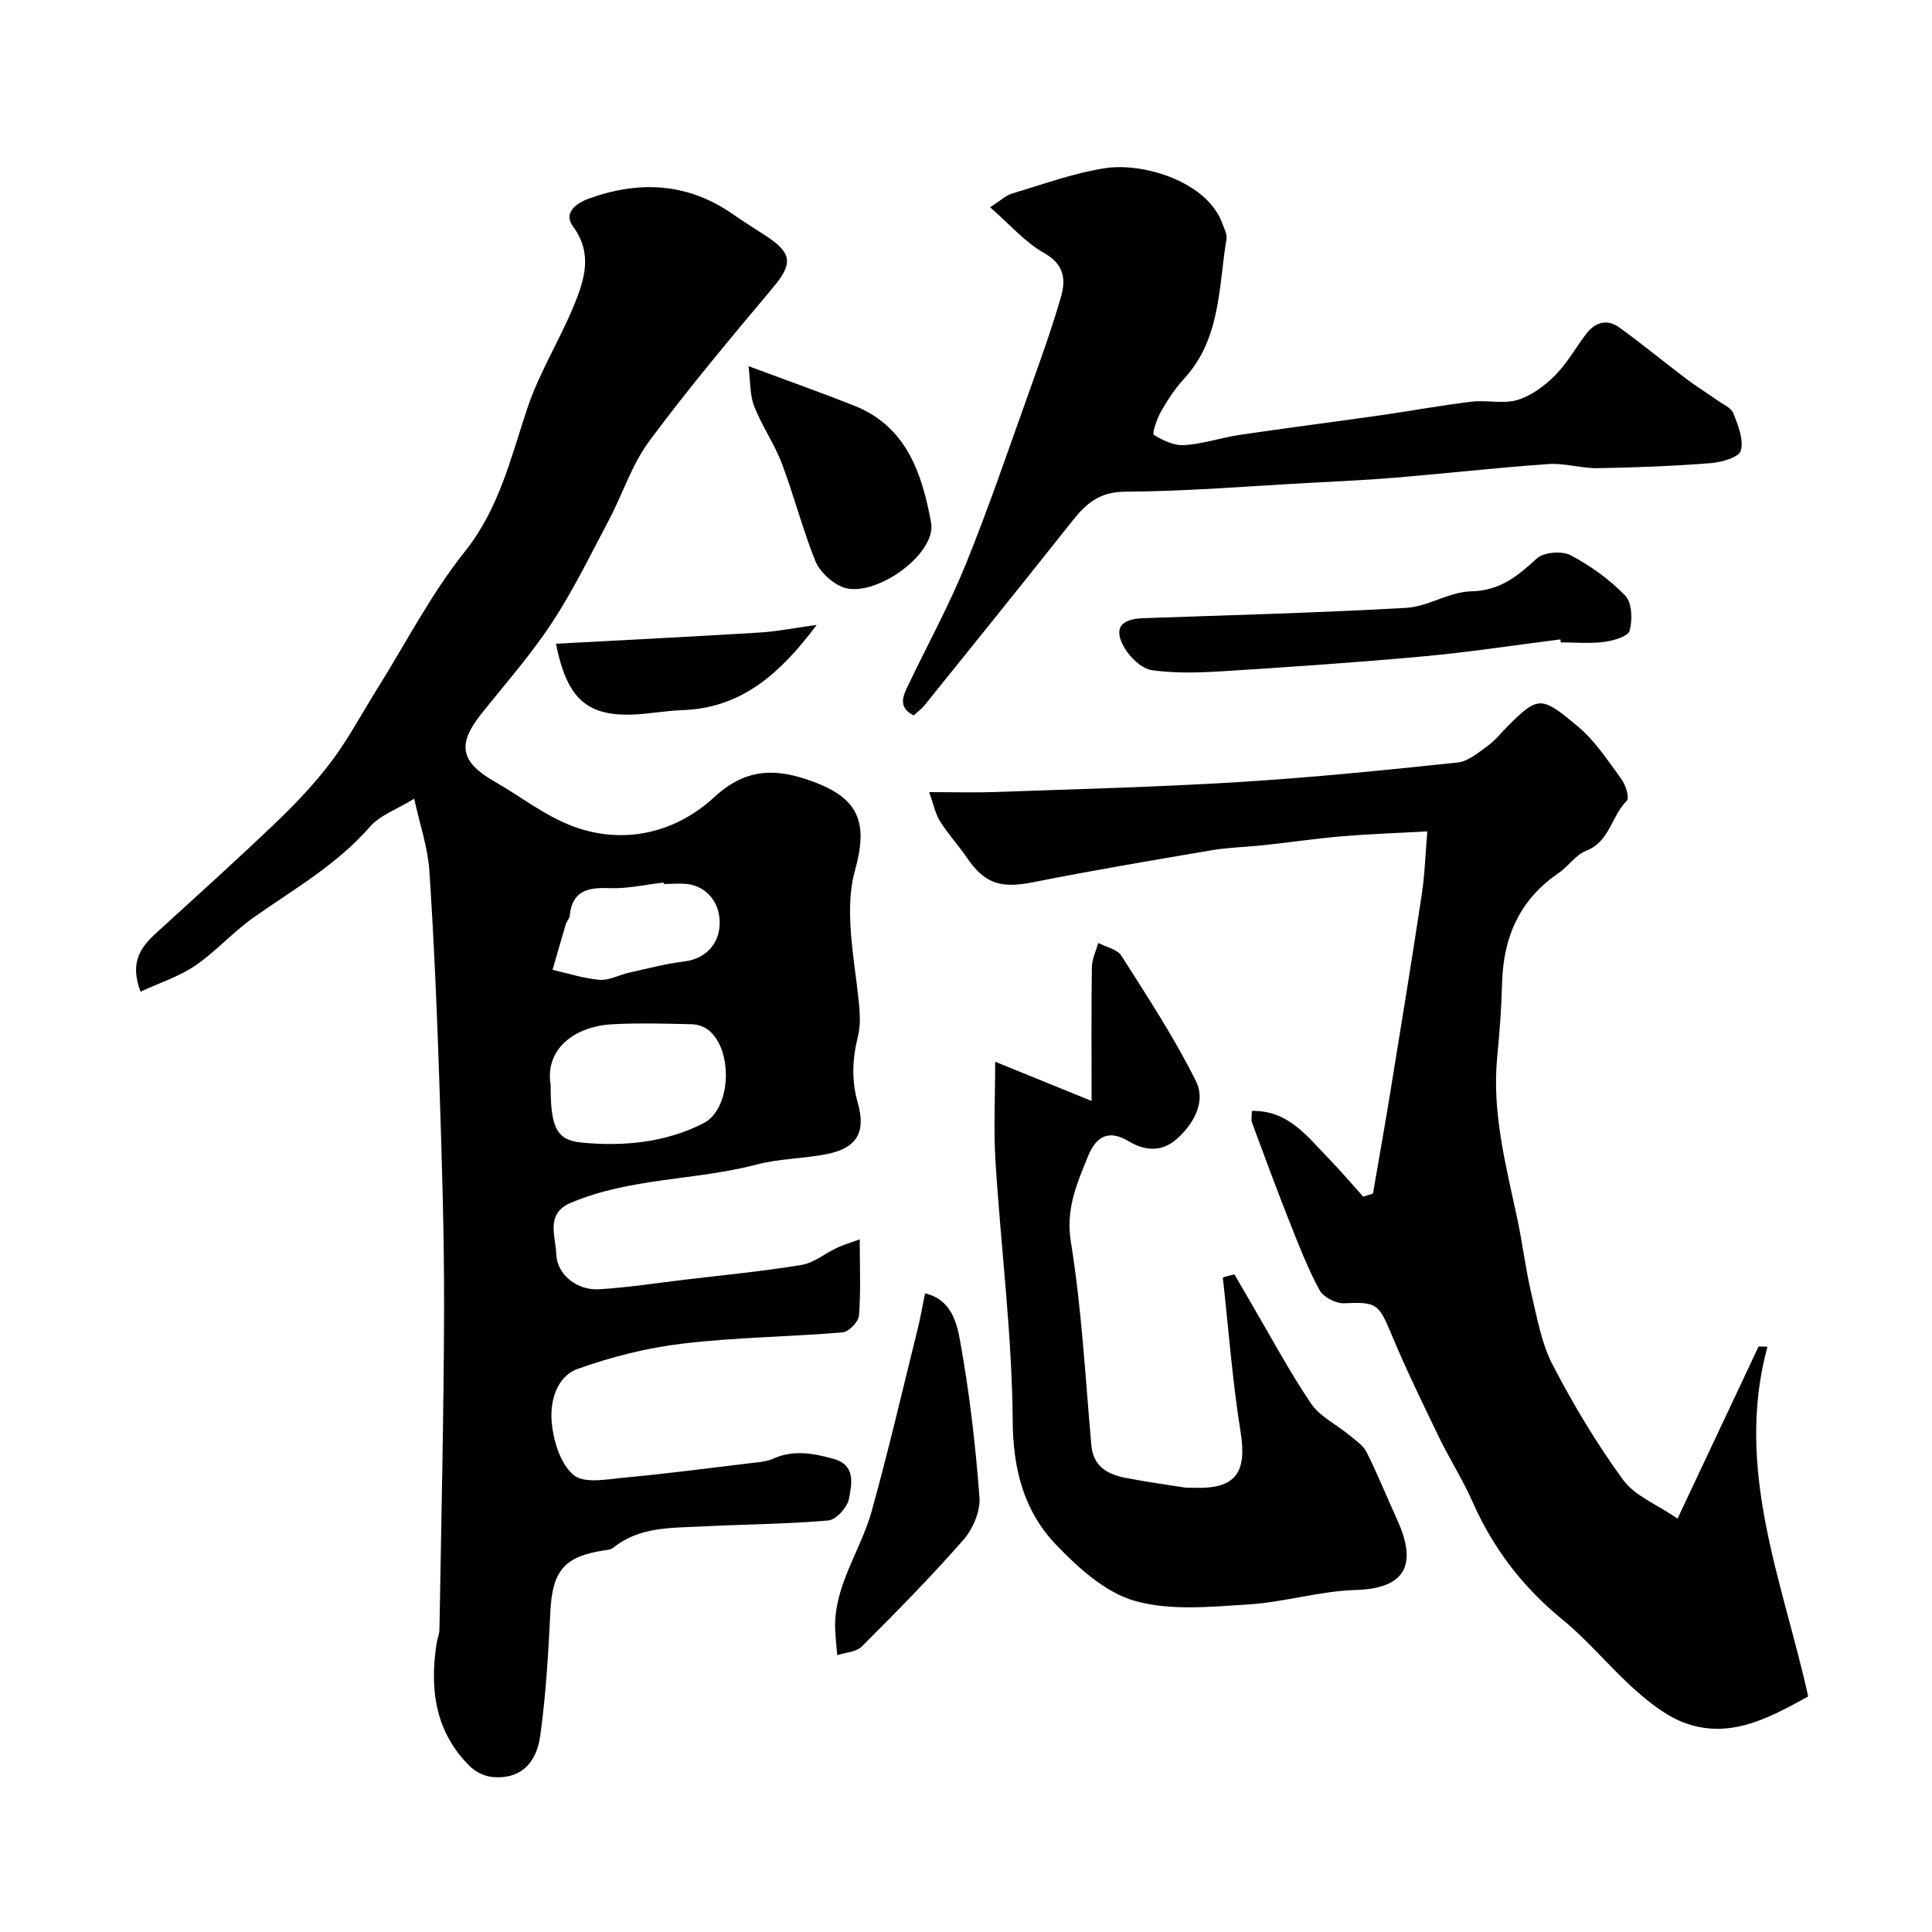
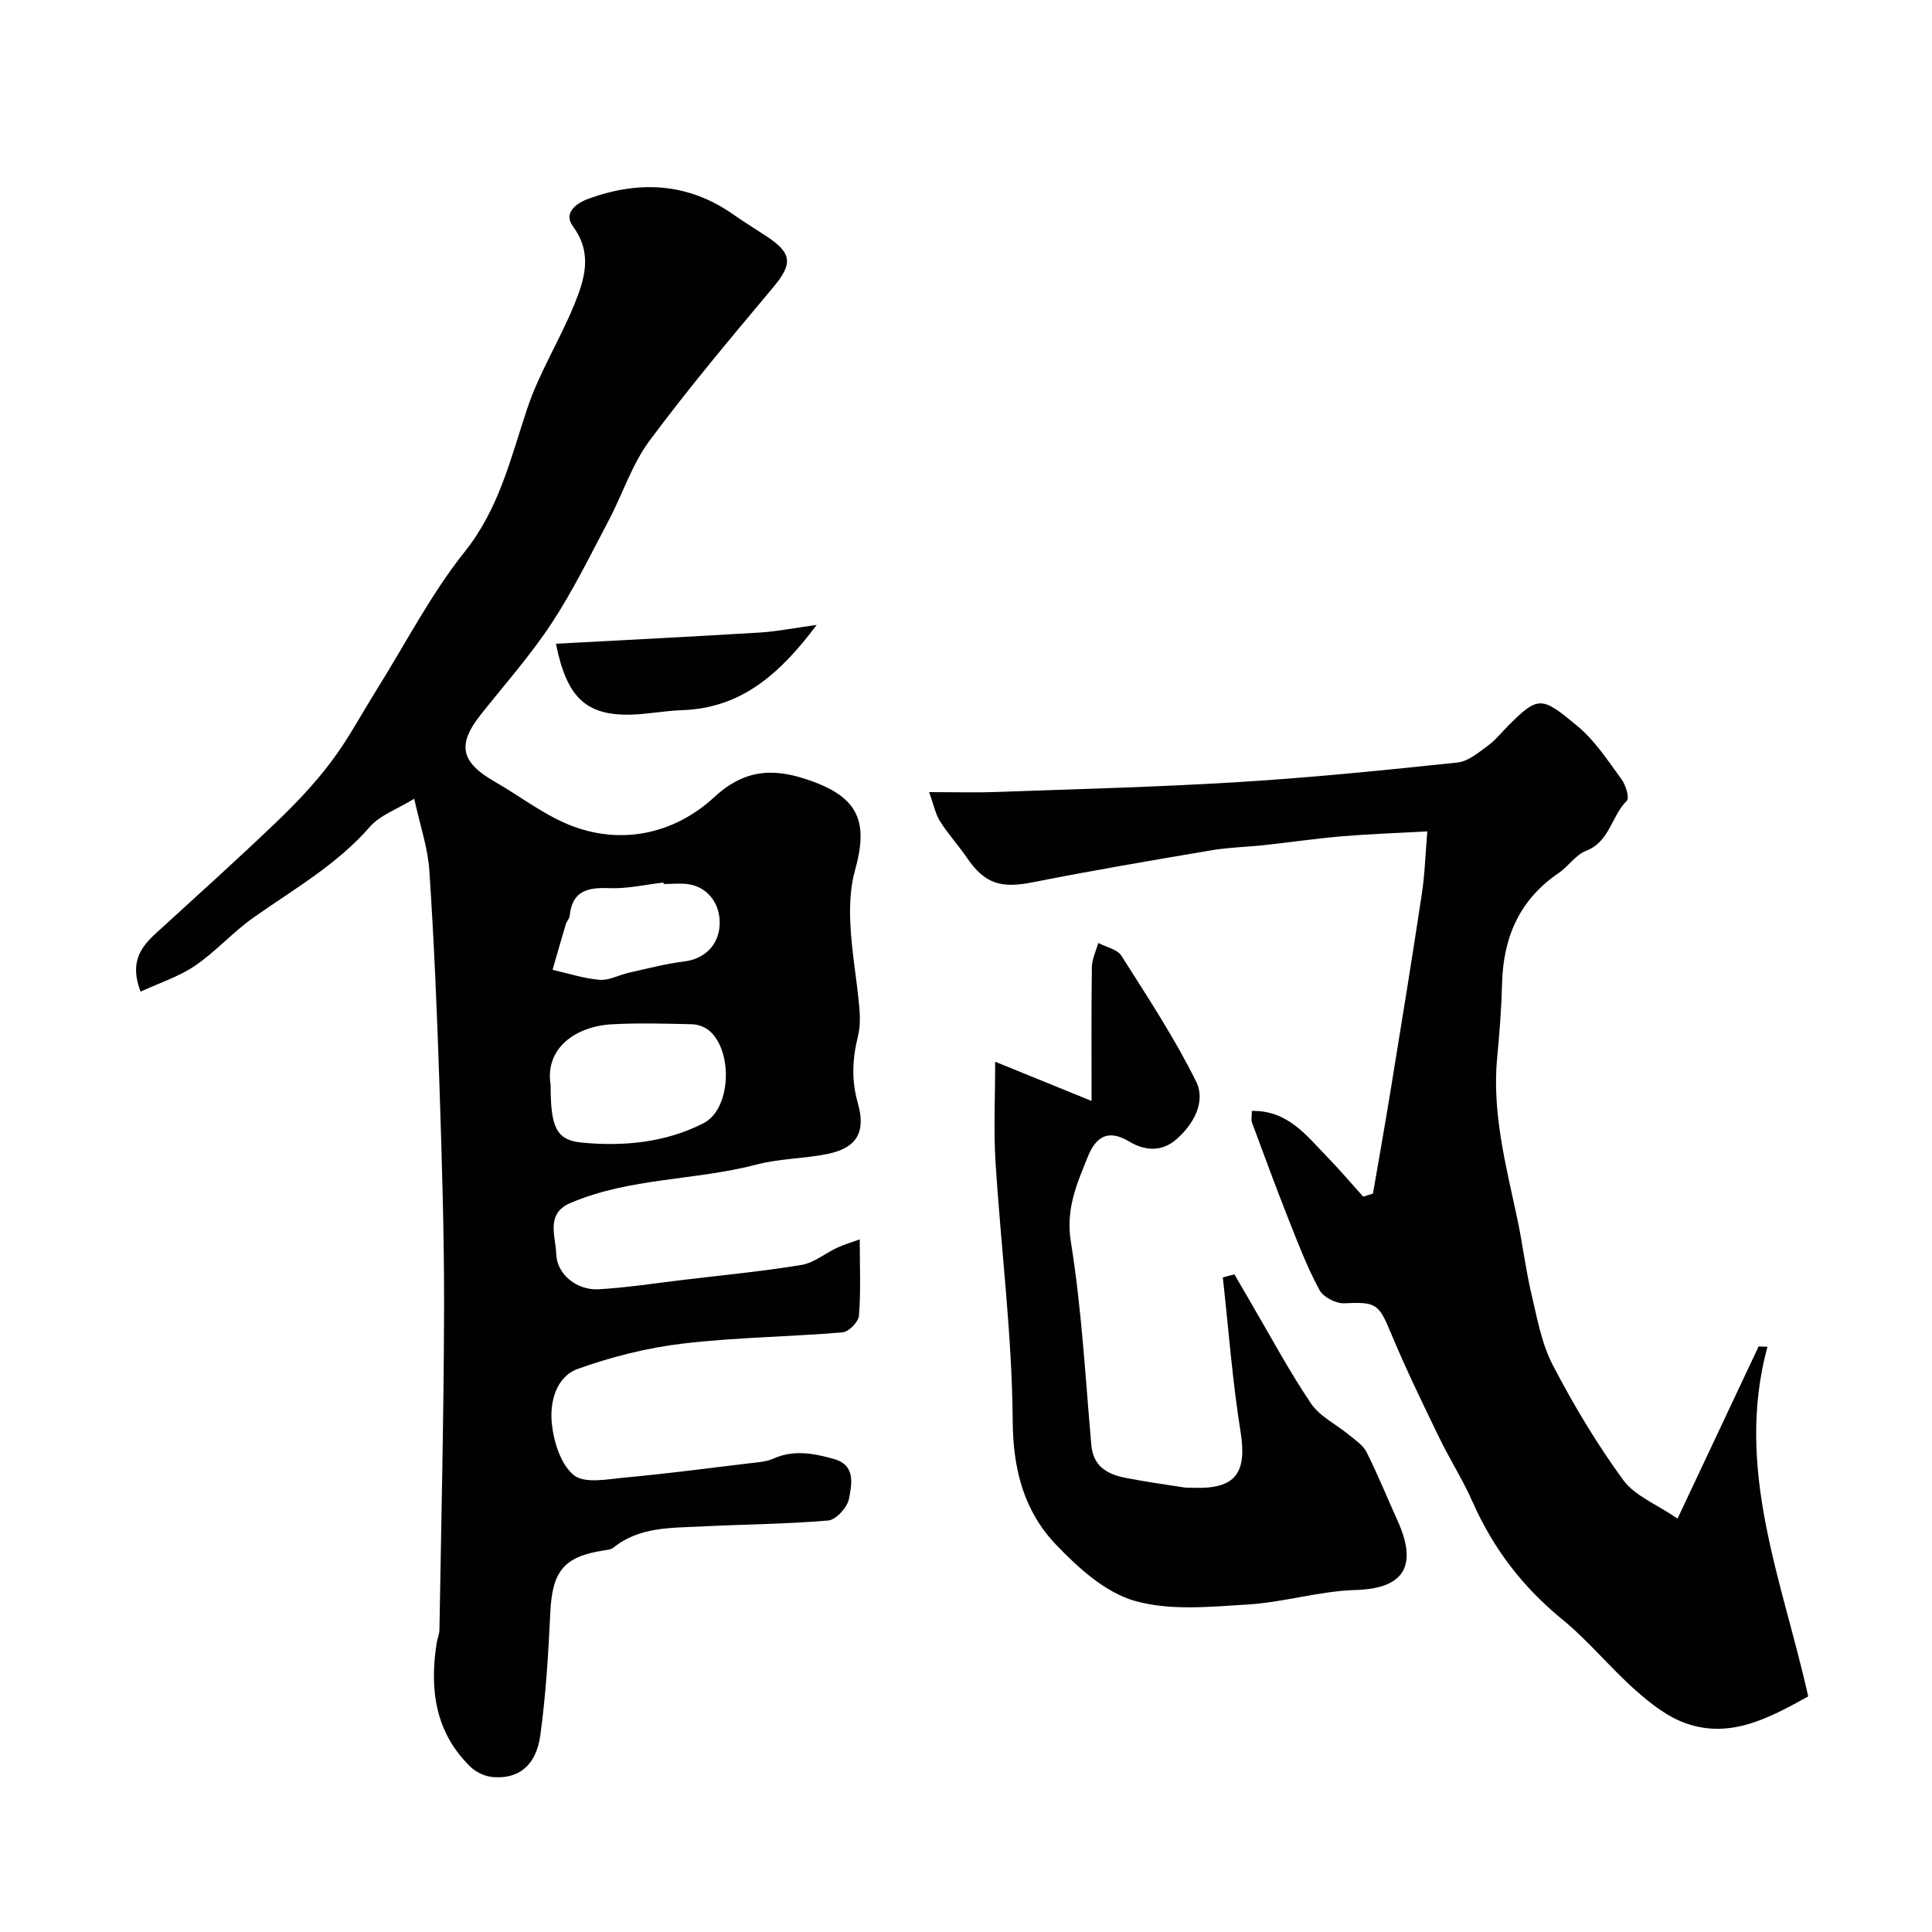
<svg xmlns="http://www.w3.org/2000/svg" enable-background="new 0 0 400 400" viewBox="0 0 400 400">
  <g fill="#010102">
    <path d="m178 256.6c0 5.84.24 10.84-.16 15.79-.1 1.28-2.11 3.35-3.38 3.46-11.01.93-22.11 1.02-33.06 2.32-7.37.87-14.75 2.73-21.74 5.23-4.56 1.63-5.85 6.92-5.42 11.26.38 3.81 1.85 8.57 4.57 10.76 2.25 1.81 7.06.82 10.68.48 8.48-.78 16.94-1.89 25.39-2.91 1.77-.21 3.66-.3 5.24-1 4.24-1.9 8.37-1.08 12.51.07 4.6 1.28 3.7 5.25 3.15 8.22-.33 1.78-2.67 4.38-4.29 4.52-8.73.76-17.52.79-26.28 1.24-6.34.32-12.87.04-18.26 4.42-.46.37-1.21.43-1.85.53-8.33 1.25-10.75 4.27-11.16 12.79-.41 8.53-.91 17.08-2.08 25.53-.86 6.26-4.54 9.08-9.85 8.61-1.61-.14-3.47-1.01-4.63-2.14-7.27-7.09-8.46-15.96-6.99-25.51.15-.97.57-1.91.59-2.88.37-22.09.9-44.19.96-66.28.04-15.6-.46-31.2-.97-46.79-.48-14.7-1.1-29.41-2.08-44.09-.32-4.76-1.95-9.44-3.13-14.86-3.53 2.17-7.06 3.38-9.19 5.82-6.84 7.85-15.71 12.88-24.03 18.74-4.28 3.01-7.83 7.06-12.15 10.01-3.32 2.26-7.31 3.53-11.29 5.37-2.31-6.07.02-9.2 3.22-12.12 8.3-7.58 16.66-15.1 24.78-22.87 4.1-3.92 8.06-8.08 11.46-12.6 3.56-4.73 6.36-10.02 9.51-15.06 5.97-9.53 11.16-19.68 18.13-28.41 7.18-8.98 9.52-19.4 12.98-29.73 2.47-7.38 6.73-14.15 9.69-21.39 2.15-5.27 3.9-10.66-.25-16.27-2.07-2.81.73-4.82 3.31-5.75 10.47-3.77 20.53-3.28 29.9 3.3 2.27 1.59 4.65 3.04 6.96 4.57 5.3 3.52 5.31 5.71 1.24 10.57-8.73 10.42-17.5 20.84-25.59 31.75-3.63 4.9-5.55 11.04-8.44 16.5-3.8 7.18-7.37 14.53-11.83 21.29-4.35 6.6-9.64 12.58-14.58 18.79-4.99 6.27-4.25 9.91 2.86 13.97 5.45 3.12 10.54 7.17 16.34 9.29 10.65 3.89 21.28 1.13 29.12-6.13 6.77-6.26 13.12-5.83 20.2-3.27 9.75 3.53 11.69 8.55 8.89 18.53-1 3.56-1.12 7.51-.93 11.24.28 5.55 1.28 11.06 1.8 16.61.2 2.13.27 4.39-.24 6.43-1.16 4.63-1.37 9.1-.04 13.77 1.75 6.13-.21 9.38-6.39 10.62-4.79.96-9.81.92-14.52 2.16-12.74 3.34-26.3 2.7-38.61 7.98-5.18 2.22-3.01 6.91-2.91 10.51.12 4.28 4.29 7.61 8.83 7.34 5.88-.35 11.73-1.26 17.59-1.96 8.13-.97 16.29-1.75 24.36-3.08 2.57-.42 4.87-2.39 7.34-3.54 1.35-.64 2.78-1.05 4.72-1.75zm-64-31.97c0 8.52 1.05 11.4 6.35 11.92 8.66.85 17.46.03 25.32-4.01 5.73-2.95 6.15-15 1.12-19.19-.91-.76-2.32-1.26-3.51-1.29-5.49-.13-11-.29-16.47 0-7.68.4-14.04 4.99-12.81 12.57zm23.41-41.61c-.01-.1-.02-.2-.04-.3-3.74.43-7.49 1.31-11.21 1.16-4.49-.18-7.71.55-8.21 5.73-.06.6-.62 1.13-.8 1.73-.94 3.14-1.84 6.3-2.75 9.45 3.25.73 6.47 1.81 9.76 2.07 1.97.16 4.03-1.03 6.08-1.48 3.79-.84 7.58-1.85 11.42-2.32 4.16-.51 7.15-3.33 7.34-7.63.19-4.32-2.52-7.85-6.62-8.39-1.63-.19-3.31-.02-4.97-.02z" />
    <path d="m192.37 164c5.39 0 9.55.13 13.7-.02 16.85-.61 33.71-1.03 50.53-2.07 15.08-.93 30.14-2.46 45.17-4.04 2.19-.23 4.31-2.05 6.24-3.45 1.6-1.16 2.86-2.78 4.27-4.19 6.28-6.3 6.96-6.03 14.41.18 3.58 2.99 6.25 7.14 9.05 10.96.87 1.18 1.65 3.85 1.08 4.41-3.2 3.14-3.52 8.48-8.44 10.37-2.16.83-3.66 3.23-5.68 4.6-8.09 5.5-11.47 13.3-11.71 22.84-.13 5.1-.52 10.21-1.01 15.29-1.12 11.52 1.84 22.51 4.19 33.59 1.08 5.1 1.69 10.3 2.88 15.36 1.19 5.03 2.11 10.34 4.46 14.84 4.28 8.22 9.09 16.26 14.55 23.74 2.42 3.31 6.97 5.05 11.26 8 6.01-12.76 11.39-24.2 16.78-35.64.61.02 1.22.04 1.83.06-6.88 25.35 3.14 48.53 8.44 72.4-8.17 4.52-16.07 8.76-25.21 5.61-3.84-1.32-7.37-4.09-10.48-6.84-5.28-4.67-9.78-10.27-15.22-14.71-8.19-6.69-14.3-14.68-18.56-24.3-2.04-4.62-4.79-8.92-6.99-13.47-3.41-7.06-6.86-14.13-9.87-21.37-2.59-6.25-3.09-6.63-9.73-6.32-1.71.08-4.33-1.27-5.12-2.73-2.45-4.53-4.33-9.38-6.23-14.19-2.69-6.79-5.21-13.65-7.75-20.49-.21-.56-.03-1.26-.03-2.41 7.49-.17 11.37 5.18 15.73 9.65 2.54 2.61 4.89 5.39 7.33 8.1.67-.22 1.35-.43 2.02-.65 1.25-7.28 2.55-14.56 3.73-21.85 2.18-13.37 4.36-26.75 6.38-40.15.62-4.07.74-8.23 1.14-12.98-6.37.35-12.06.54-17.72 1.02-5.38.46-10.74 1.25-16.11 1.83-3.59.39-7.23.45-10.78 1.05-12.35 2.09-24.7 4.18-36.98 6.62-6.71 1.34-10.03.36-13.78-5.13-1.74-2.55-3.87-4.86-5.51-7.47-.98-1.56-1.35-3.52-2.26-6.05z" />
-     <path d="m204.98 42.91c2.16-1.37 3.27-2.46 4.59-2.85 6.35-1.9 12.66-4.21 19.16-5.23 8.04-1.26 21.24 2.82 24.34 11.43.38 1.06 1.03 2.23.86 3.23-1.66 10.01-1.17 20.68-8.79 28.93-1.87 2.02-3.41 4.4-4.78 6.8-.85 1.49-1.86 4.57-1.47 4.81 1.85 1.16 4.21 2.27 6.3 2.13 3.87-.25 7.66-1.55 11.52-2.13 9.69-1.43 19.41-2.67 29.11-4.05 6.29-.9 12.55-2.06 18.86-2.82 3.14-.38 6.56.53 9.49-.35 2.86-.86 5.61-2.91 7.77-5.07 2.51-2.51 4.28-5.75 6.46-8.61 1.88-2.47 4.38-3.15 6.93-1.29 4.68 3.4 9.16 7.09 13.78 10.58 2.07 1.57 4.3 2.94 6.42 4.44 1.19.85 2.9 1.56 3.36 2.73.97 2.47 2.16 5.45 1.52 7.73-.39 1.37-4.01 2.4-6.26 2.57-7.74.61-15.51.91-23.28 1.04-3.43.06-6.9-1.08-10.29-.85-10.63.74-21.22 1.94-31.84 2.83-5.92.49-11.86.75-17.79 1.07-12.68.69-25.36 1.75-38.04 1.82-5.32.03-8.08 2.5-10.94 6.11-10.11 12.76-20.34 25.43-30.55 38.11-.61.76-1.43 1.34-2.25 2.1-3.33-1.69-2.21-4.02-1.14-6.25 3.99-8.34 8.45-16.49 11.92-25.04 4.74-11.67 8.79-23.63 13.04-35.49 2.35-6.56 4.72-13.14 6.66-19.83 1.04-3.57.74-6.76-3.48-9.13-3.91-2.19-7.01-5.83-11.19-9.47z" />
    <path d="m255.57 263.84c1.11 1.92 2.22 3.85 3.35 5.77 4.12 7.02 7.96 14.23 12.51 20.97 1.83 2.71 5.25 4.32 7.88 6.51 1.31 1.08 2.9 2.12 3.62 3.55 2.32 4.62 4.25 9.42 6.39 14.13 3.97 8.76 2.09 14.11-8.63 14.42-7.46.21-14.84 2.54-22.31 3-7.82.48-16.14 1.34-23.45-.75-6.08-1.73-11.7-6.83-16.28-11.62-6.62-6.93-8.91-15.51-8.98-25.59-.13-17.9-2.43-35.77-3.56-53.67-.42-6.63-.07-13.3-.07-20.74 6.67 2.72 12.94 5.26 19.96 8.12 0-10.11-.07-18.92.06-27.72.03-1.67.86-3.33 1.32-4.99 1.64.86 3.94 1.3 4.8 2.66 5.41 8.52 10.99 17 15.46 26.02 2.04 4.11-.42 8.73-4.01 11.91-3.09 2.73-6.58 2.48-9.9.49-4.23-2.54-6.8-1.03-8.47 3.09-2.29 5.66-4.65 10.86-3.55 17.7 2.25 13.9 2.99 28.04 4.24 42.09.4 4.5 3.4 6.07 7.16 6.8 4 .78 8.03 1.34 12.06 1.97.65.1 1.33.04 2 .07 8.66.29 11.04-3.09 9.68-11.57-1.7-10.58-2.49-21.31-3.68-31.98.8-.23 1.6-.44 2.4-.64z" />
-     <path d="m323.07 132.38c-9.41 1.19-18.79 2.63-28.23 3.5-13.75 1.26-27.53 2.2-41.31 3.07-4.99.32-10.08.5-15-.19-2.12-.3-4.53-2.59-5.71-4.61-2.34-4.01-.84-5.99 3.84-6.16 18.16-.64 36.32-1.11 54.46-2.14 4.54-.26 8.94-3.32 13.45-3.42 5.99-.13 9.62-3.14 13.6-6.8 1.43-1.31 5.21-1.63 7-.68 4.13 2.18 8.1 5.03 11.33 8.38 1.41 1.46 1.51 5 .9 7.24-.33 1.2-3.37 2.08-5.29 2.33-2.94.38-5.98.1-8.97.1-.02-.21-.04-.41-.07-.62z" />
-     <path d="m191.52 267.77c5.39 1.25 6.57 6.06 7.23 9.7 1.96 10.74 3.21 21.64 4.04 32.53.22 2.88-1.36 6.56-3.33 8.81-6.69 7.64-13.84 14.89-21.03 22.08-1.15 1.15-3.36 1.23-5.08 1.8-.14-1.58-.31-3.16-.41-4.74-.59-9.29 5.19-16.65 7.52-25.04 3.47-12.49 6.4-25.12 9.52-37.71.56-2.22.94-4.47 1.54-7.43z" />
-     <path d="m154.97 75.81c8.38 3.12 15.21 5.53 21.93 8.2 10.85 4.32 14.01 14.13 15.87 24.16 1.25 6.73-12.32 16.14-18.62 13.27-2.19-1-4.49-3.17-5.37-5.35-2.64-6.58-4.4-13.52-6.92-20.16-1.55-4.08-4.13-7.76-5.72-11.83-.91-2.34-.76-5.09-1.17-8.29z" />
    <path d="m115.1 133.28c14.27-.77 28.24-1.47 42.2-2.32 3.47-.21 6.91-.91 11.79-1.58-7.78 10.39-15.78 17.24-27.87 17.65-3.6.12-7.18.86-10.77.93-9.17.17-13.13-3.61-15.35-14.68z" />
  </g>
</svg>